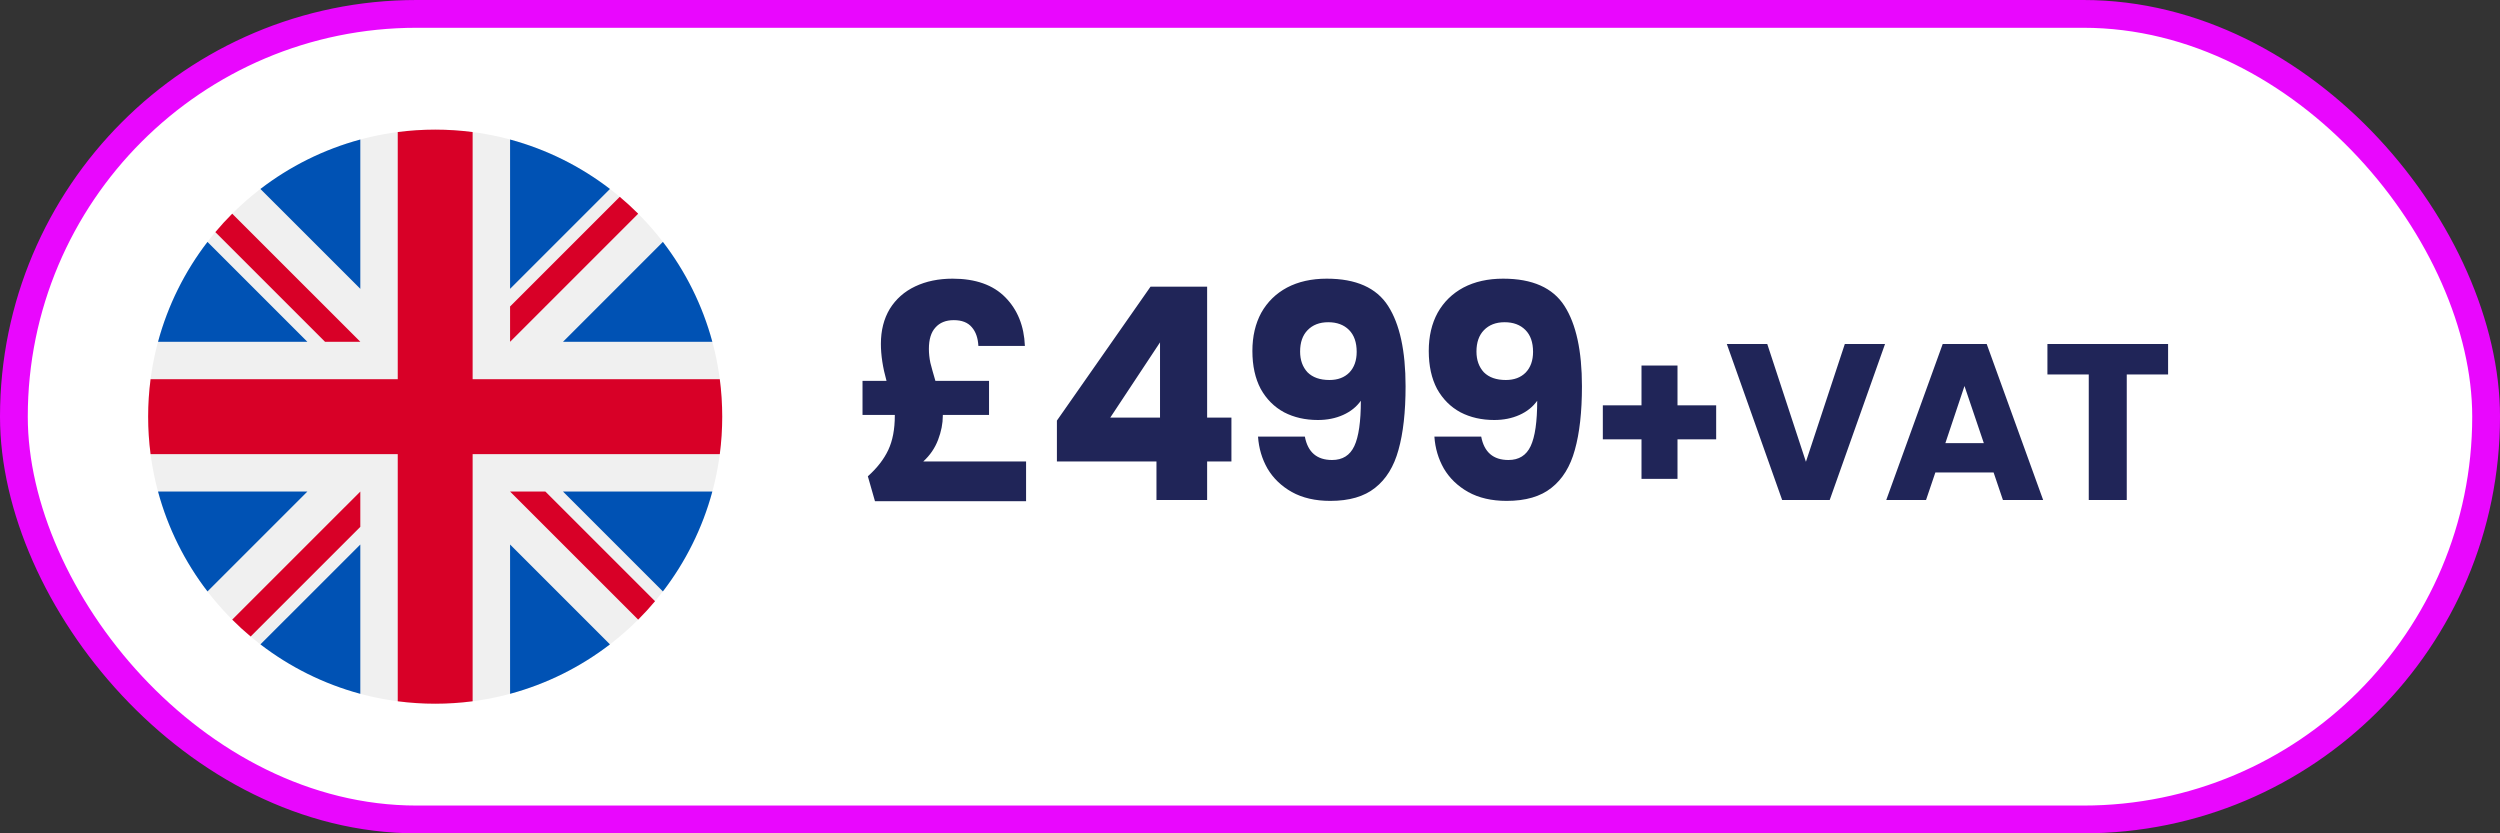
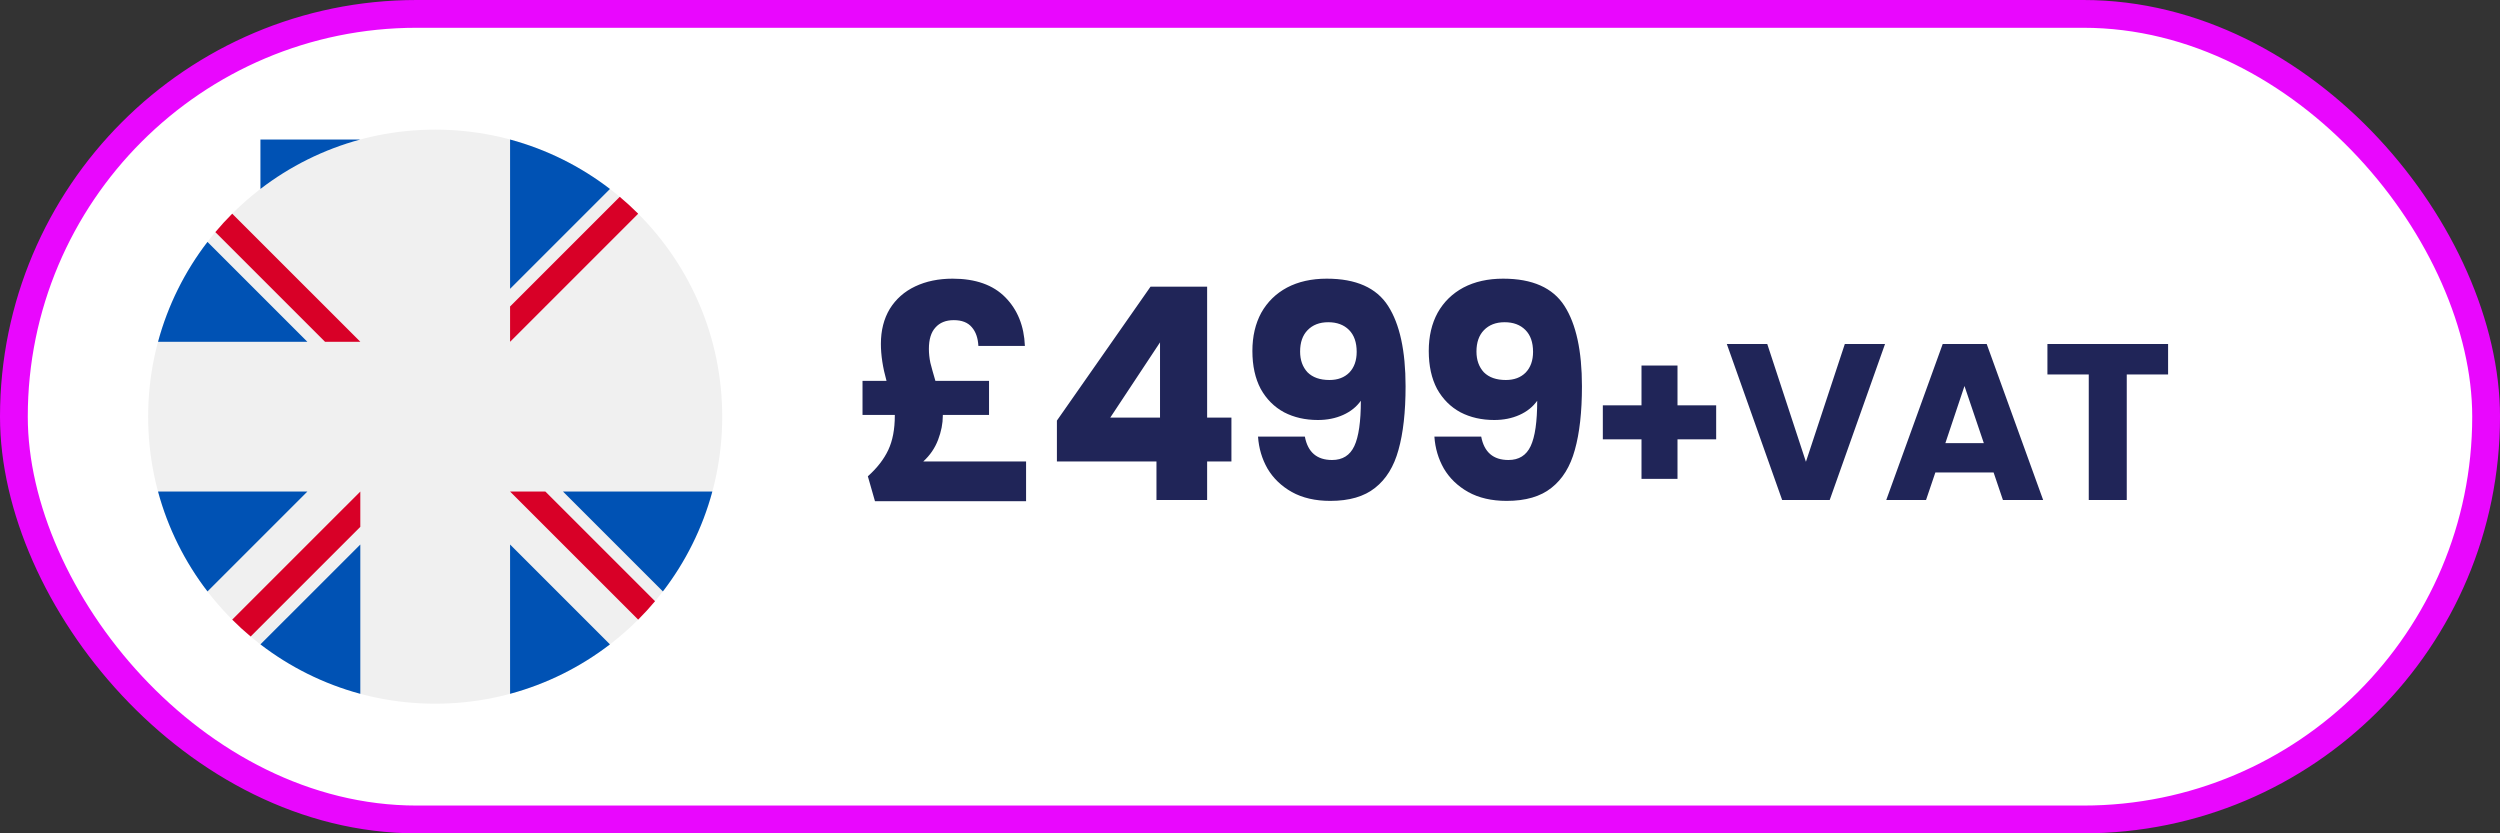
<svg xmlns="http://www.w3.org/2000/svg" width="135" height="45" viewBox="0 0 135 45" fill="none">
  <rect x="0" y="0" width="135" height="45" fill="#333333" stroke="none" />
  <rect x="0.75" y="0.75" width="133.5" height="43.5" rx="21.75" fill="white" stroke="#E907FE" stroke-width="1.5" />
  <path d="M55.408 24.92V27.064H47.248L46.864 25.72C47.365 25.272 47.733 24.797 47.968 24.296C48.203 23.795 48.32 23.176 48.32 22.44V22.408H46.576V20.568H47.872C47.669 19.843 47.568 19.176 47.568 18.568C47.568 17.843 47.728 17.213 48.048 16.68C48.379 16.147 48.837 15.741 49.424 15.464C50.011 15.187 50.683 15.048 51.44 15.048C52.677 15.048 53.627 15.384 54.288 16.056C54.949 16.728 55.301 17.603 55.344 18.68H52.832C52.811 18.253 52.693 17.917 52.48 17.672C52.267 17.416 51.941 17.288 51.504 17.288C51.077 17.288 50.747 17.421 50.512 17.688C50.277 17.944 50.16 18.328 50.16 18.84C50.16 19.085 50.187 19.336 50.24 19.592C50.304 19.848 50.395 20.173 50.512 20.568H53.408V22.408H50.912V22.456C50.912 22.872 50.827 23.304 50.656 23.752C50.485 24.2 50.219 24.589 49.856 24.92H55.408ZM57.073 24.92V22.712L62.129 15.48H65.185V22.552H66.497V24.92H65.185V27H62.449V24.92H57.073ZM62.641 18.488L59.953 22.552H62.641V18.488ZM70.462 23.576C70.621 24.419 71.112 24.84 71.933 24.84C72.499 24.84 72.899 24.589 73.133 24.088C73.368 23.587 73.486 22.771 73.486 21.64C73.251 21.971 72.931 22.227 72.525 22.408C72.12 22.589 71.667 22.68 71.165 22.68C70.483 22.68 69.875 22.541 69.341 22.264C68.808 21.976 68.387 21.555 68.078 21C67.779 20.435 67.629 19.752 67.629 18.952C67.629 18.163 67.79 17.475 68.109 16.888C68.44 16.301 68.904 15.848 69.501 15.528C70.109 15.208 70.824 15.048 71.645 15.048C73.224 15.048 74.328 15.539 74.957 16.52C75.587 17.501 75.901 18.947 75.901 20.856C75.901 22.243 75.773 23.389 75.517 24.296C75.272 25.192 74.851 25.875 74.254 26.344C73.667 26.813 72.862 27.048 71.838 27.048C71.027 27.048 70.334 26.888 69.757 26.568C69.192 26.248 68.755 25.827 68.445 25.304C68.147 24.781 67.976 24.205 67.933 23.576H70.462ZM71.79 20.52C72.237 20.52 72.595 20.387 72.862 20.12C73.128 19.843 73.261 19.469 73.261 19C73.261 18.488 73.123 18.093 72.846 17.816C72.568 17.539 72.195 17.4 71.725 17.4C71.256 17.4 70.883 17.544 70.606 17.832C70.339 18.109 70.206 18.493 70.206 18.984C70.206 19.443 70.339 19.816 70.606 20.104C70.883 20.381 71.278 20.52 71.79 20.52ZM79.985 23.576C80.145 24.419 80.636 24.84 81.457 24.84C82.023 24.84 82.423 24.589 82.657 24.088C82.892 23.587 83.009 22.771 83.009 21.64C82.775 21.971 82.455 22.227 82.049 22.408C81.644 22.589 81.191 22.68 80.689 22.68C80.007 22.68 79.399 22.541 78.865 22.264C78.332 21.976 77.911 21.555 77.601 21C77.303 20.435 77.153 19.752 77.153 18.952C77.153 18.163 77.313 17.475 77.633 16.888C77.964 16.301 78.428 15.848 79.025 15.528C79.633 15.208 80.348 15.048 81.169 15.048C82.748 15.048 83.852 15.539 84.481 16.52C85.111 17.501 85.425 18.947 85.425 20.856C85.425 22.243 85.297 23.389 85.041 24.296C84.796 25.192 84.375 25.875 83.777 26.344C83.191 26.813 82.385 27.048 81.361 27.048C80.551 27.048 79.857 26.888 79.281 26.568C78.716 26.248 78.279 25.827 77.969 25.304C77.671 24.781 77.5 24.205 77.457 23.576H79.985ZM81.313 20.52C81.761 20.52 82.119 20.387 82.385 20.12C82.652 19.843 82.785 19.469 82.785 19C82.785 18.488 82.647 18.093 82.369 17.816C82.092 17.539 81.719 17.4 81.249 17.4C80.78 17.4 80.407 17.544 80.129 17.832C79.863 18.109 79.729 18.493 79.729 18.984C79.729 19.443 79.863 19.816 80.129 20.104C80.407 20.381 80.801 20.52 81.313 20.52ZM92.673 23.724H90.585V25.86H88.641V23.724H86.553V21.888H88.641V19.74H90.585V21.888H92.673V23.724ZM101.792 18.576L98.804 27H96.236L93.248 18.576H95.432L97.52 24.936L99.62 18.576H101.792ZM107.654 25.512H104.51L104.006 27H101.858L104.906 18.576H107.282L110.33 27H108.158L107.654 25.512ZM107.126 23.928L106.082 20.844L105.05 23.928H107.126ZM117.077 18.576V20.22H114.845V27H112.793V20.22H110.561V18.576H117.077Z" fill="#202558" />
  <path d="M23.5 38C32.06 38 39 31.06 39 22.5C39 13.94 32.06 7 23.5 7C14.94 7 8 13.94 8 22.5C8 31.06 14.94 38 23.5 38Z" fill="#F0F0F0" />
  <path d="M11.204 13.063C9.987 14.647 9.069 16.473 8.534 18.457H16.598L11.204 13.063Z" fill="#0052B4" />
-   <path d="M38.466 18.457C37.931 16.473 37.013 14.647 35.796 13.063L30.402 18.457H38.466Z" fill="#0052B4" />
  <path d="M8.534 26.544C9.069 28.527 9.987 30.353 11.204 31.937L16.598 26.544H8.534Z" fill="#0052B4" />
  <path d="M32.937 10.204C31.353 8.987 29.527 8.069 27.544 7.534V15.597L32.937 10.204Z" fill="#0052B4" />
  <path d="M14.063 34.796C15.648 36.013 17.473 36.931 19.457 37.466V29.403L14.063 34.796Z" fill="#0052B4" />
-   <path d="M19.457 7.534C17.473 8.069 15.648 8.987 14.063 10.204L19.457 15.597V7.534Z" fill="#0052B4" />
+   <path d="M19.457 7.534C17.473 8.069 15.648 8.987 14.063 10.204V7.534Z" fill="#0052B4" />
  <path d="M27.544 37.466C29.527 36.931 31.353 36.013 32.937 34.796L27.544 29.403V37.466Z" fill="#0052B4" />
  <path d="M30.402 26.544L35.796 31.937C37.013 30.353 37.931 28.527 38.466 26.544H30.402Z" fill="#0052B4" />
-   <path d="M38.869 20.478H25.522H25.522V7.131C24.86 7.045 24.185 7 23.5 7C22.815 7 22.14 7.045 21.478 7.131V20.478V20.478H8.131C8.045 21.14 8 21.815 8 22.5C8 23.185 8.045 23.86 8.131 24.522H21.478H21.478V37.869C22.14 37.955 22.815 38 23.5 38C24.185 38 24.86 37.955 25.522 37.869V24.522V24.522H38.869C38.955 23.86 39 23.185 39 22.5C39 21.815 38.955 21.14 38.869 20.478Z" fill="#D80027" />
  <path d="M27.544 26.544L34.461 33.46C34.779 33.142 35.082 32.81 35.372 32.465L29.45 26.544H27.544V26.544Z" fill="#D80027" />
  <path d="M19.457 26.544H19.457L12.54 33.46C12.858 33.778 13.191 34.082 13.535 34.371L19.457 28.45V26.544Z" fill="#D80027" />
  <path d="M19.457 18.457V18.456L12.54 11.54C12.222 11.858 11.918 12.19 11.629 12.535L17.551 18.456L19.457 18.457Z" fill="#D80027" />
  <path d="M27.544 18.457L34.461 11.54C34.143 11.222 33.81 10.918 33.466 10.629L27.544 16.55V18.457Z" fill="#D80027" />
</svg>